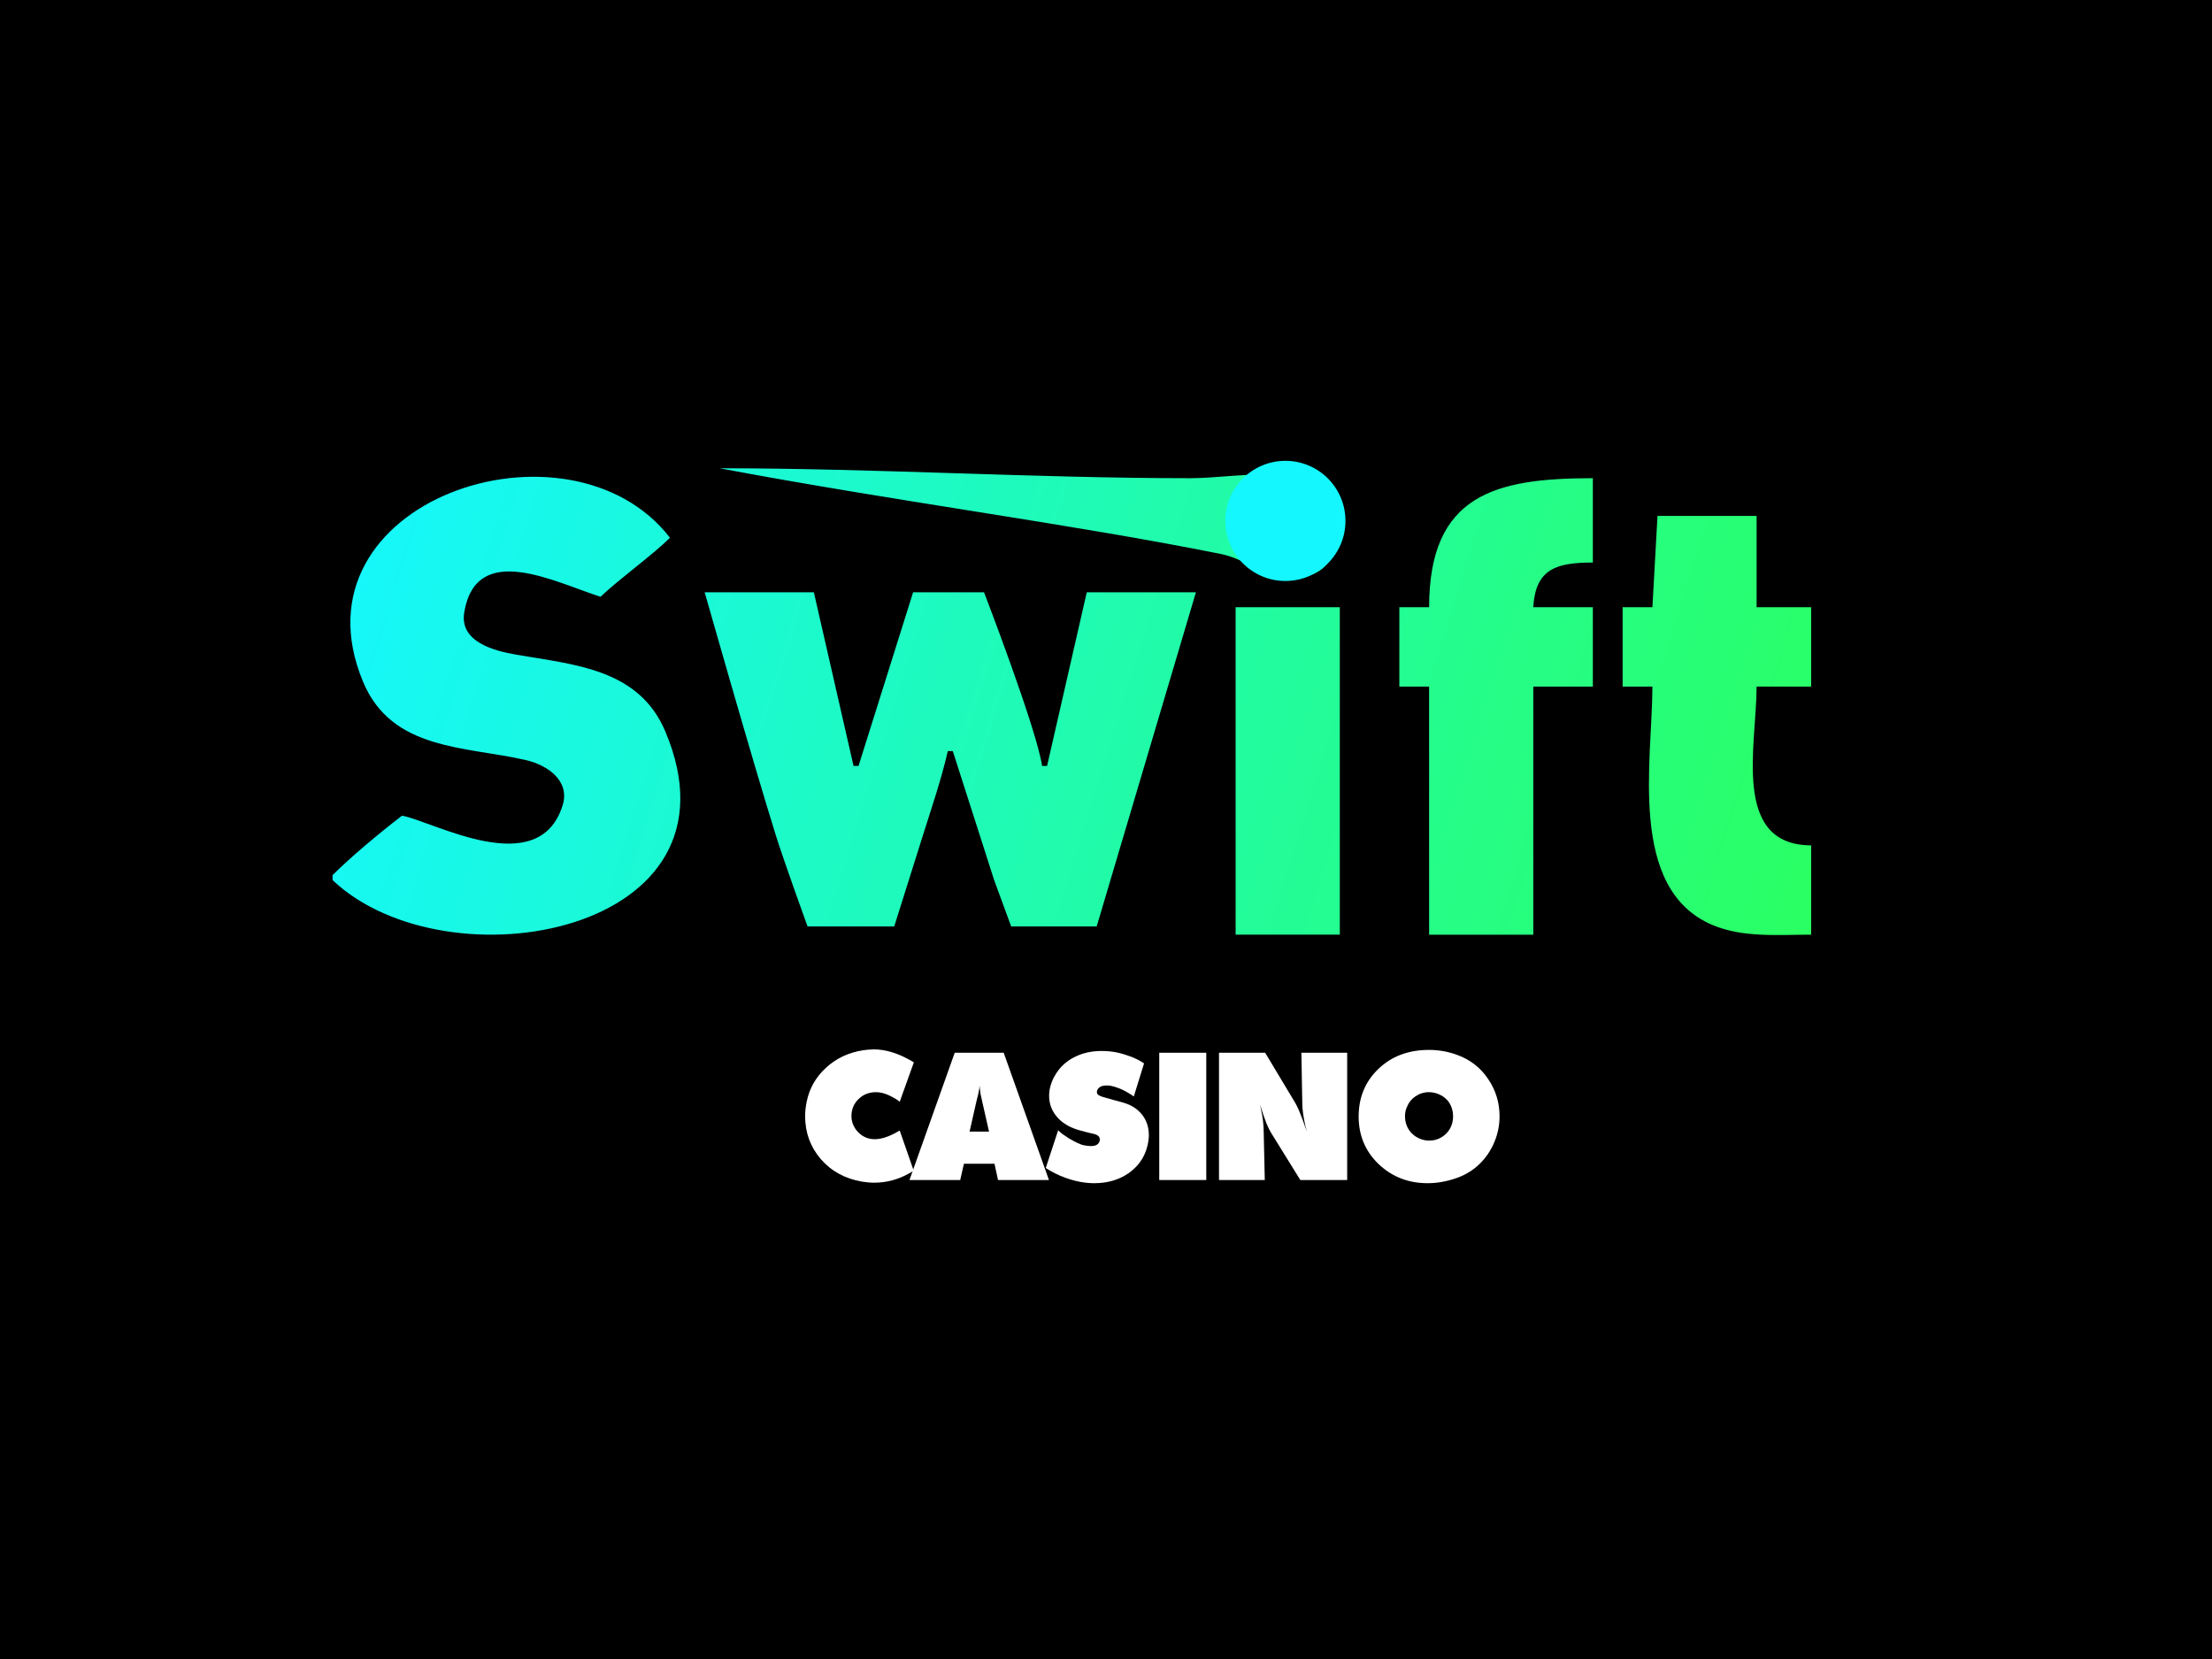
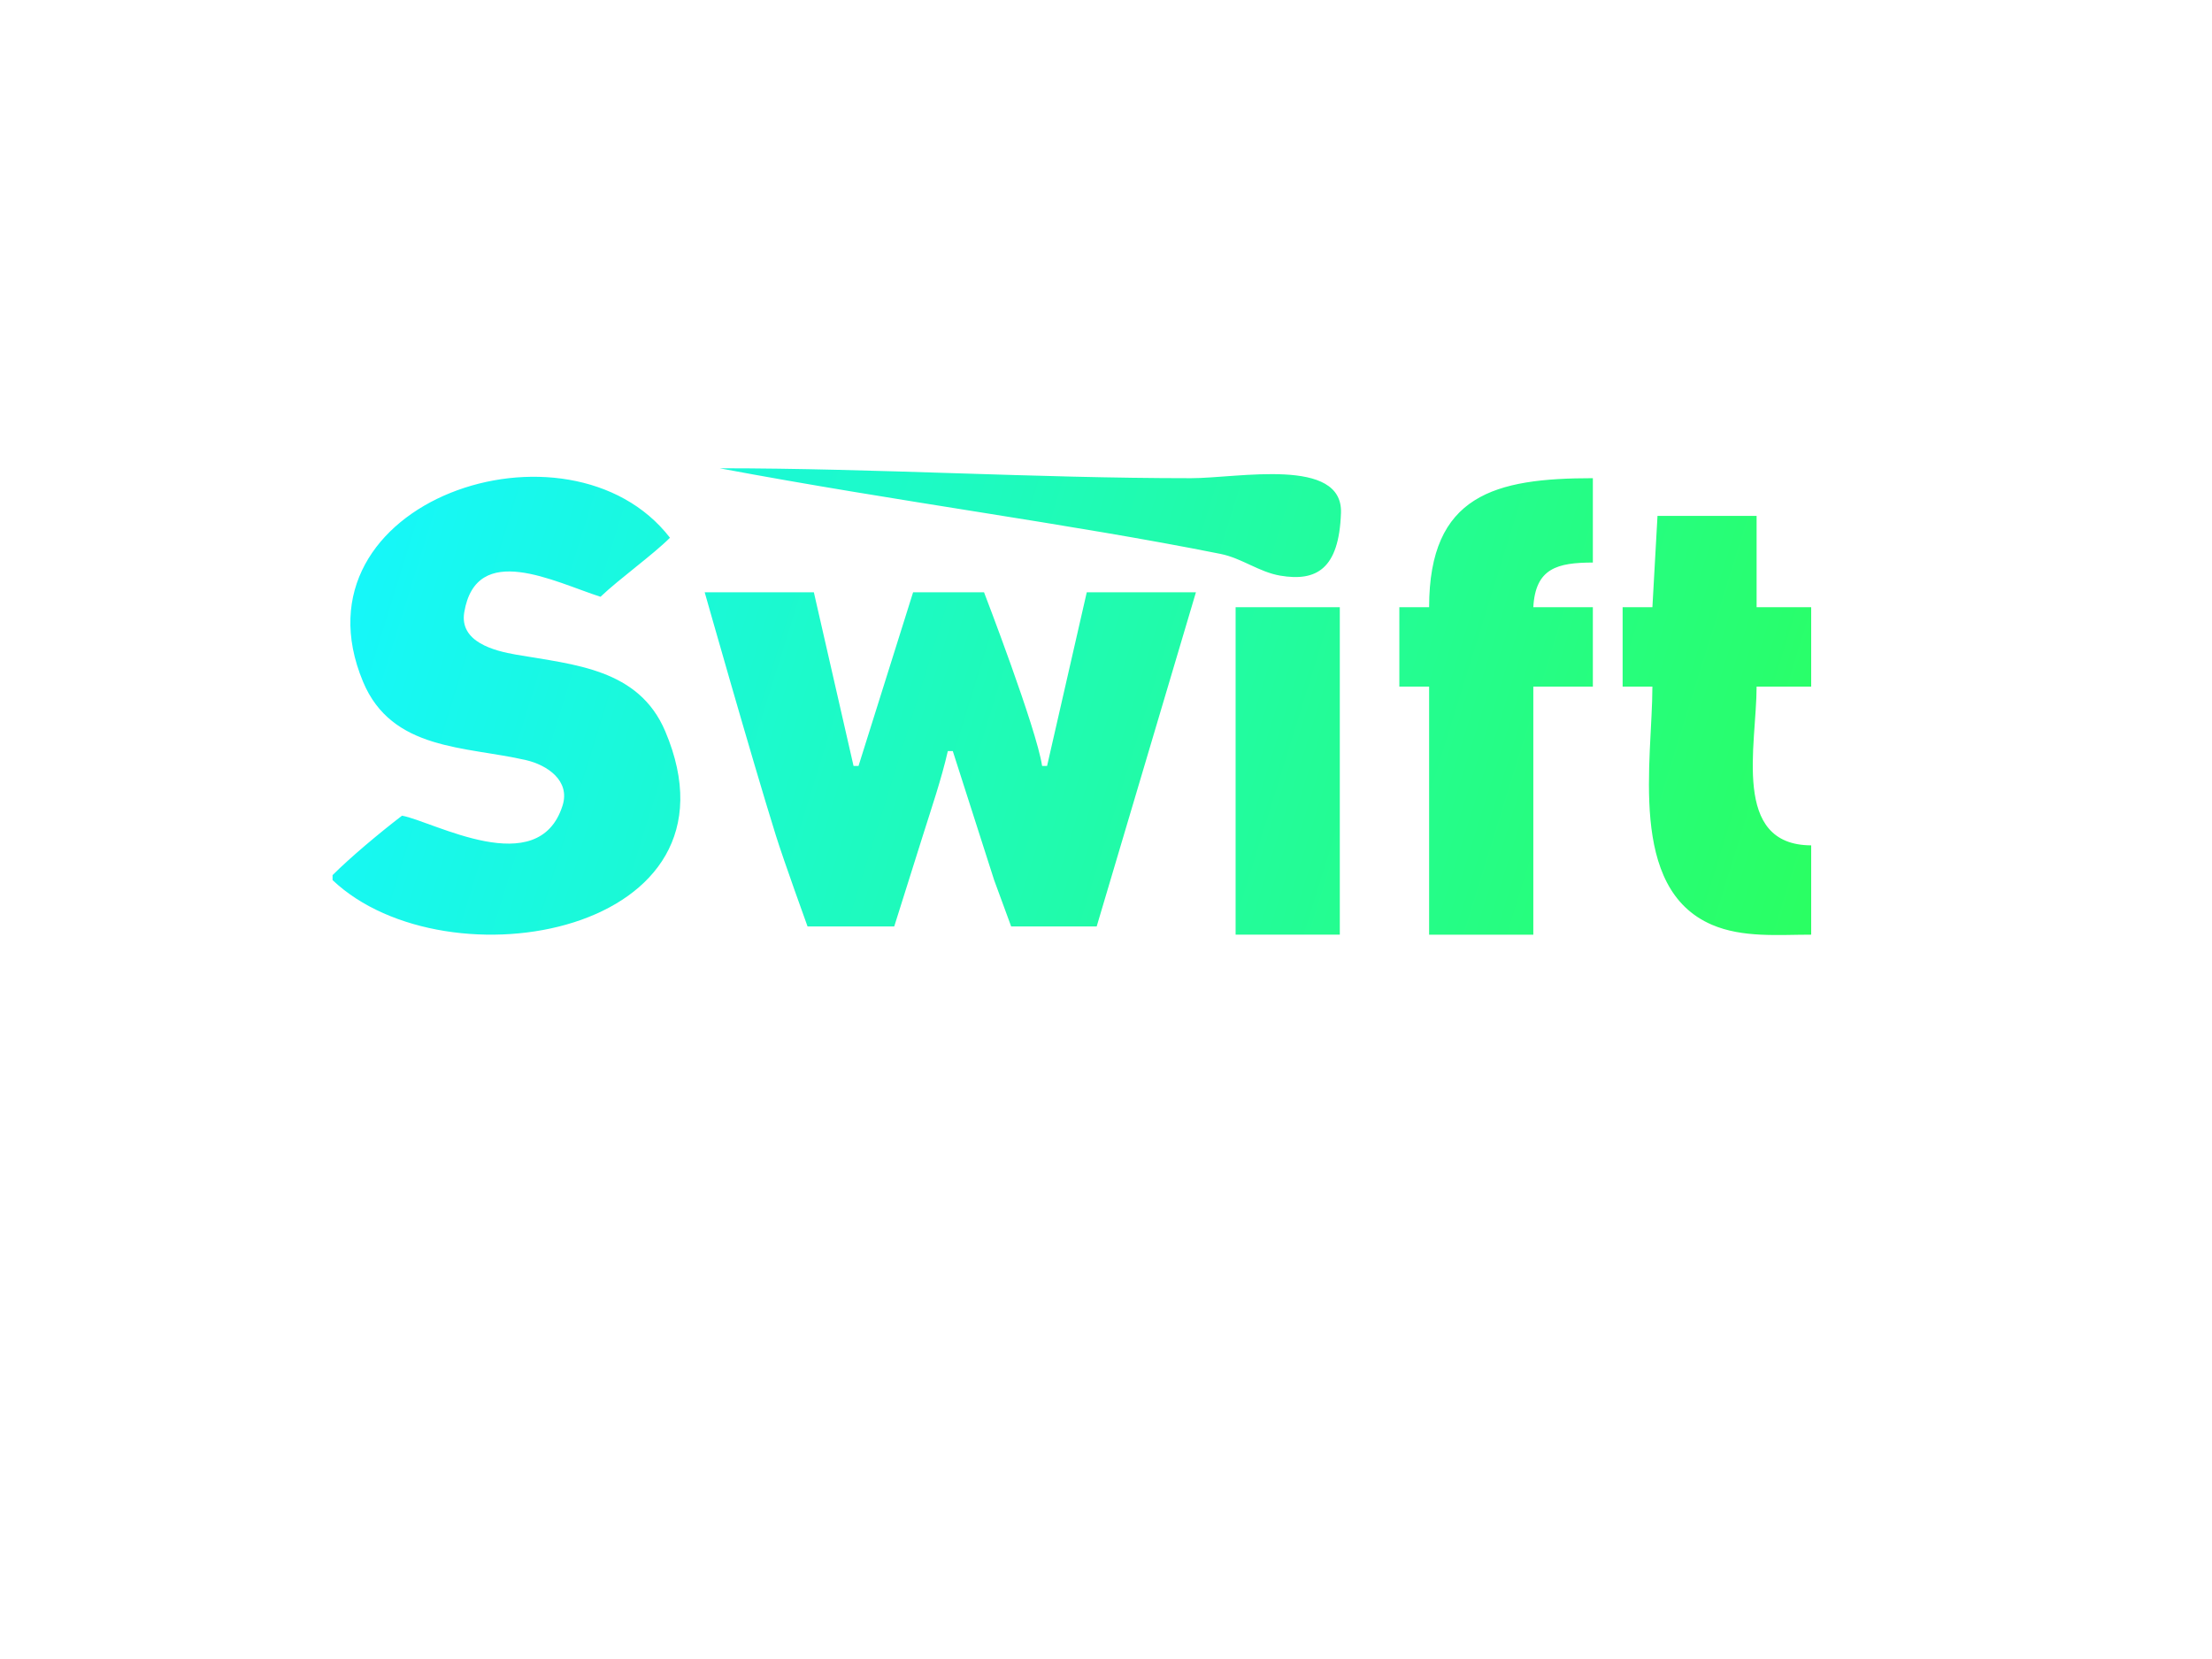
<svg xmlns="http://www.w3.org/2000/svg" xmlns:ns1="http://www.inkscape.org/namespaces/inkscape" xmlns:ns2="http://sodipodi.sourceforge.net/DTD/sodipodi-0.dtd" xmlns:xlink="http://www.w3.org/1999/xlink" width="120" height="90" viewBox="0 0 120 90" version="1.1" id="svg32" ns1:version="1.1 (c68e22c387, 2021-05-23)" ns2:docname="swiftcasino.svg">
  <defs id="defs26">
    <linearGradient ns1:collect="always" id="linearGradient53051">
      <stop style="stop-color:#15f7ff;stop-opacity:1" offset="0" id="stop53047" />
      <stop style="stop-color:#2aff62;stop-opacity:1" offset="1" id="stop53049" />
    </linearGradient>
    <linearGradient id="SVGID_1_" gradientUnits="userSpaceOnUse" x1="109.597" y1="1332.561" x2="123.043" y2="1332.561" gradientTransform="translate(0,-1265.5)">
      <stop offset="0" stop-color="#454545" id="stop54" />
      <stop offset=".16" stop-color="#353535" id="stop56" />
      <stop offset=".5" stop-color="#181818" id="stop58" />
      <stop offset=".79" stop-color="#060606" id="stop60" />
      <stop offset="1" id="stop62" />
    </linearGradient>
    <linearGradient id="SVGID_2_" gradientUnits="userSpaceOnUse" x1="82.21" y1="1323.474" x2="102.701" y2="1323.474" gradientTransform="translate(0,-1265.5)">
      <stop offset="0" stop-color="#454545" id="stop67" />
      <stop offset=".16" stop-color="#353535" id="stop69" />
      <stop offset=".5" stop-color="#181818" id="stop71" />
      <stop offset=".79" stop-color="#060606" id="stop73" />
      <stop offset="1" id="stop75" />
    </linearGradient>
    <linearGradient ns1:collect="always" xlink:href="#linearGradient53051" id="linearGradient53053" x1="-764.759" y1="-219.835" x2="-390.984" y2="-103.646" gradientUnits="userSpaceOnUse" />
  </defs>
  <ns2:namedview id="base" pagecolor="#ffffff" bordercolor="#666666" borderopacity="1.0" ns1:pageopacity="0.0" ns1:pageshadow="2" ns1:zoom="1.4" ns1:cx="198.21429" ns1:cy="124.64286" ns1:document-units="px" ns1:current-layer="el_fCurAelIrH" ns1:document-rotation="0" showgrid="false" units="px" ns1:window-width="1920" ns1:window-height="1017" ns1:window-x="-8" ns1:window-y="-8" ns1:window-maximized="1" ns1:pagecheckerboard="0" />
  <g ns1:label="Layer 1" ns1:groupmode="layer" id="layer1" transform="translate(-35.53,-28.656)">
    <g id="g73" transform="translate(15,-12.857)" />
    <g id="el_fCurAelIrH" transform="translate(287.466,315.742)">
-       <rect style="fill:#000000;fill-opacity:1;fill-rule:evenodd;stroke-width:1" id="rect50490" width="120" height="90" x="-251.936" y="-287.086" />
      <g id="g53015" transform="matrix(0.215,0,0,0.215,-69.619,-214.096)" style="stroke-width:4.65;fill-opacity:1;fill:url(#linearGradient53053)">
        <path style="fill:url(#linearGradient53053);fill-opacity:1;stroke:none;stroke-width:4.65" d="m -666.419,-221.332 c 45.425,8.523 88.089,13.934 126.45,21.616 5.315,1.08 9.735,4.588 15.024,5.478 9.088,1.531 14.83,-1.616 15.319,-15.827 0.489,-14.211 -25.965,-8.764 -37.855,-8.764 -39.62,0 -79.32,-2.504 -118.938,-2.504 m -97.654,102.662 v 1.252 c 28.814,27.319 105.636,13.579 83.939,-37.559 -6.692,-15.771 -22.921,-16.784 -37.616,-19.326 -5.554,-0.961 -14.361,-3.208 -13.093,-10.707 3.053,-18.054 22.752,-7.614 34.376,-3.898 4.94,-4.683 13.2,-10.569 17.528,-14.896 -25.429,-32.927 -96.454,-9.356 -77.456,36.307 7.266,17.465 25.844,16.27 41.147,19.81 5.267,1.219 11.211,5.136 9.206,11.47 -6.067,19.165 -32.667,3.94 -40.505,2.546 -5.757,4.406 -13.117,10.59 -17.528,15.001 m 276.687,-67.607 h -7.512 v 20.032 h 7.512 v 62.599 h 26.292 v -62.599 h 15.024 v -20.032 h -15.024 c 0.543,-9.896 6.123,-11.242 15.024,-11.268 v -21.284 c -24.646,0 -41.297,4.141 -41.315,32.551 m 56.339,0 h -7.512 v 20.032 h 7.512 c 0,18.513 -6.314,50.937 15.024,60.102 7.757,3.332 16.813,2.497 25.04,2.497 v -22.536 c -20.178,-0.071 -13.772,-25.245 -13.772,-40.063 h 13.772 v -20.032 h -13.772 v -23.032 h -25.005 l -1.287,23.032 m -239.128,-3.756 c 0,0 11.778,41.557 17.955,61.347 1.994,6.39 7.996,22.963 7.996,22.963 h 21.872 c 0,0 3.216,-10.165 7.233,-22.963 2.215,-7.052 4.639,-14.077 6.291,-21.284 h 1.252 l 10.433,32.551 4.296,11.695 h 21.579 l 25.04,-84.31 h -27.544 l -10.016,43.819 h -1.252 c -1.387,-9.391 -14.651,-43.819 -14.651,-43.819 h -17.901 l -13.772,43.819 h -1.252 l -10.016,-43.819 h -27.544 m 133.962,3.756 v 82.631 h 26.292 v -82.631 z" id="path45069" ns2:nodetypes="ccszscccccsccssscccccccccccccccccccccccccccccccccccccccccccccccccccccc" />
      </g>
-       <circle style="fill:#14f7fe;fill-rule:evenodd;fill-opacity:1" id="path59419" cx="-182.204" cy="-258.827" r="3.259" />
      <g aria-label="CASINO" id="text67531" style="font-size:9.591px;line-height:1.25;font-family:OpineHeavy;-inkscape-font-specification:'OpineHeavy, Normal';fill:#ffffff;stroke-width:1">
        <path d="m -202.359,-229.457 -0.767,2.139 -0.144,-0.105 q -0.355,-0.23 -0.681,-0.336 -0.125,-0.038 -0.24,-0.058 -0.105,-0.019 -0.23,-0.019 -0.556,0 -0.94,0.374 -0.384,0.374 -0.384,0.921 0,0.384 0.23,0.719 0.403,0.537 1.036,0.537 0.518,0 1.199,-0.384 l 0.153,-0.086 0.758,2.177 -0.24,0.144 q -0.902,0.508 -1.899,0.508 -0.326,0 -0.671,-0.058 -1.381,-0.24 -2.235,-1.228 -0.844,-0.988 -0.844,-2.321 0,-0.393 0.086,-0.796 0.221,-1.074 1.045,-1.832 0.834,-0.767 2.014,-0.949 0.278,-0.038 0.393,-0.038 0.115,-0.01 0.182,-0.01 0.93,0 1.956,0.575 z" id="path67969" />
-         <path d="m -202.598,-223.07 2.455,-6.905 h 2.657 l 2.455,6.905 h -2.762 l -0.192,-0.882 h -1.659 l -0.201,0.882 z m 4.316,-2.628 -0.374,-1.65 -0.086,-0.393 -0.058,-0.46 q 0,0.182 -0.029,0.278 -0.019,0.096 -0.038,0.192 l -0.096,0.384 -0.374,1.65 z" id="path67971" />
        <path d="m -195.204,-223.722 0.671,-2.043 q 0.134,0.125 0.211,0.182 0.077,0.058 0.364,0.249 0.566,0.326 0.796,0.374 0.24,0.048 0.403,0.048 0.259,0 0.374,-0.105 0.115,-0.115 0.115,-0.249 0,-0.153 -0.134,-0.23 -0.058,-0.038 -0.153,-0.067 -0.096,-0.029 -0.288,-0.067 l -0.192,-0.048 -0.249,-0.067 -0.201,-0.058 q -0.729,-0.23 -1.132,-0.719 -0.403,-0.489 -0.403,-1.122 0,-0.345 0.125,-0.691 0.125,-0.355 0.393,-0.71 0.374,-0.48 0.969,-0.748 0.604,-0.278 1.362,-0.278 0.364,0 0.71,0.058 0.345,0.058 0.767,0.211 0.432,0.144 0.825,0.403 l -0.556,1.793 -0.192,-0.125 q -0.393,-0.249 -0.719,-0.355 -0.316,-0.115 -0.566,-0.115 -0.307,0 -0.441,0.153 -0.086,0.105 -0.086,0.201 0,0.134 0.134,0.192 0.115,0.067 0.393,0.134 l 0.403,0.115 0.115,0.029 0.211,0.058 0.23,0.067 q 0.623,0.192 0.978,0.652 0.355,0.46 0.355,1.093 0,0.316 -0.105,0.691 -0.24,0.854 -1.017,1.391 -0.777,0.527 -1.841,0.527 -0.748,0 -1.573,-0.297 -0.556,-0.201 -1.055,-0.527 z" id="path67973" />
-         <path d="m -189.047,-223.07 v -6.905 h 2.551 v 6.905 z" id="path67975" />
        <path d="m -185.805,-223.07 v -6.905 h 2.503 l 1.64,2.733 q 0.086,0.153 0.192,0.393 0.077,0.192 0.201,0.508 l 0.24,0.671 -0.086,-0.316 q -0.077,-0.336 -0.125,-0.662 -0.048,-0.336 -0.048,-0.604 l -0.048,-2.724 h 2.484 v 6.905 h -2.542 l -1.592,-2.57 q -0.125,-0.211 -0.24,-0.489 -0.077,-0.201 -0.192,-0.527 l -0.134,-0.422 -0.029,-0.105 0.048,0.249 q 0.153,0.681 0.153,1.266 l 0.058,2.599 z" id="path67977" />
        <path d="m -178.229,-226.523 q 0,-1.544 1.065,-2.57 1.074,-1.036 2.752,-1.036 0.796,0 1.544,0.278 1.045,0.384 1.659,1.295 0.623,0.911 0.623,2.033 0,0.729 -0.288,1.41 -0.288,0.681 -0.806,1.18 -0.508,0.489 -1.189,0.738 -0.825,0.297 -1.621,0.297 -1.563,0 -2.657,-1.036 -1.084,-1.045 -1.084,-2.589 z m 3.29,1.199 q 0.259,0.115 0.537,0.115 0.403,0 0.729,-0.221 0.336,-0.23 0.48,-0.604 0.086,-0.23 0.086,-0.489 0,-0.412 -0.201,-0.729 -0.201,-0.316 -0.566,-0.47 -0.278,-0.115 -0.547,-0.115 -0.393,0 -0.729,0.23 -0.326,0.221 -0.47,0.595 -0.096,0.221 -0.096,0.489 0,0.403 0.211,0.729 0.211,0.316 0.566,0.47 z" id="path67979" />
      </g>
    </g>
  </g>
</svg>